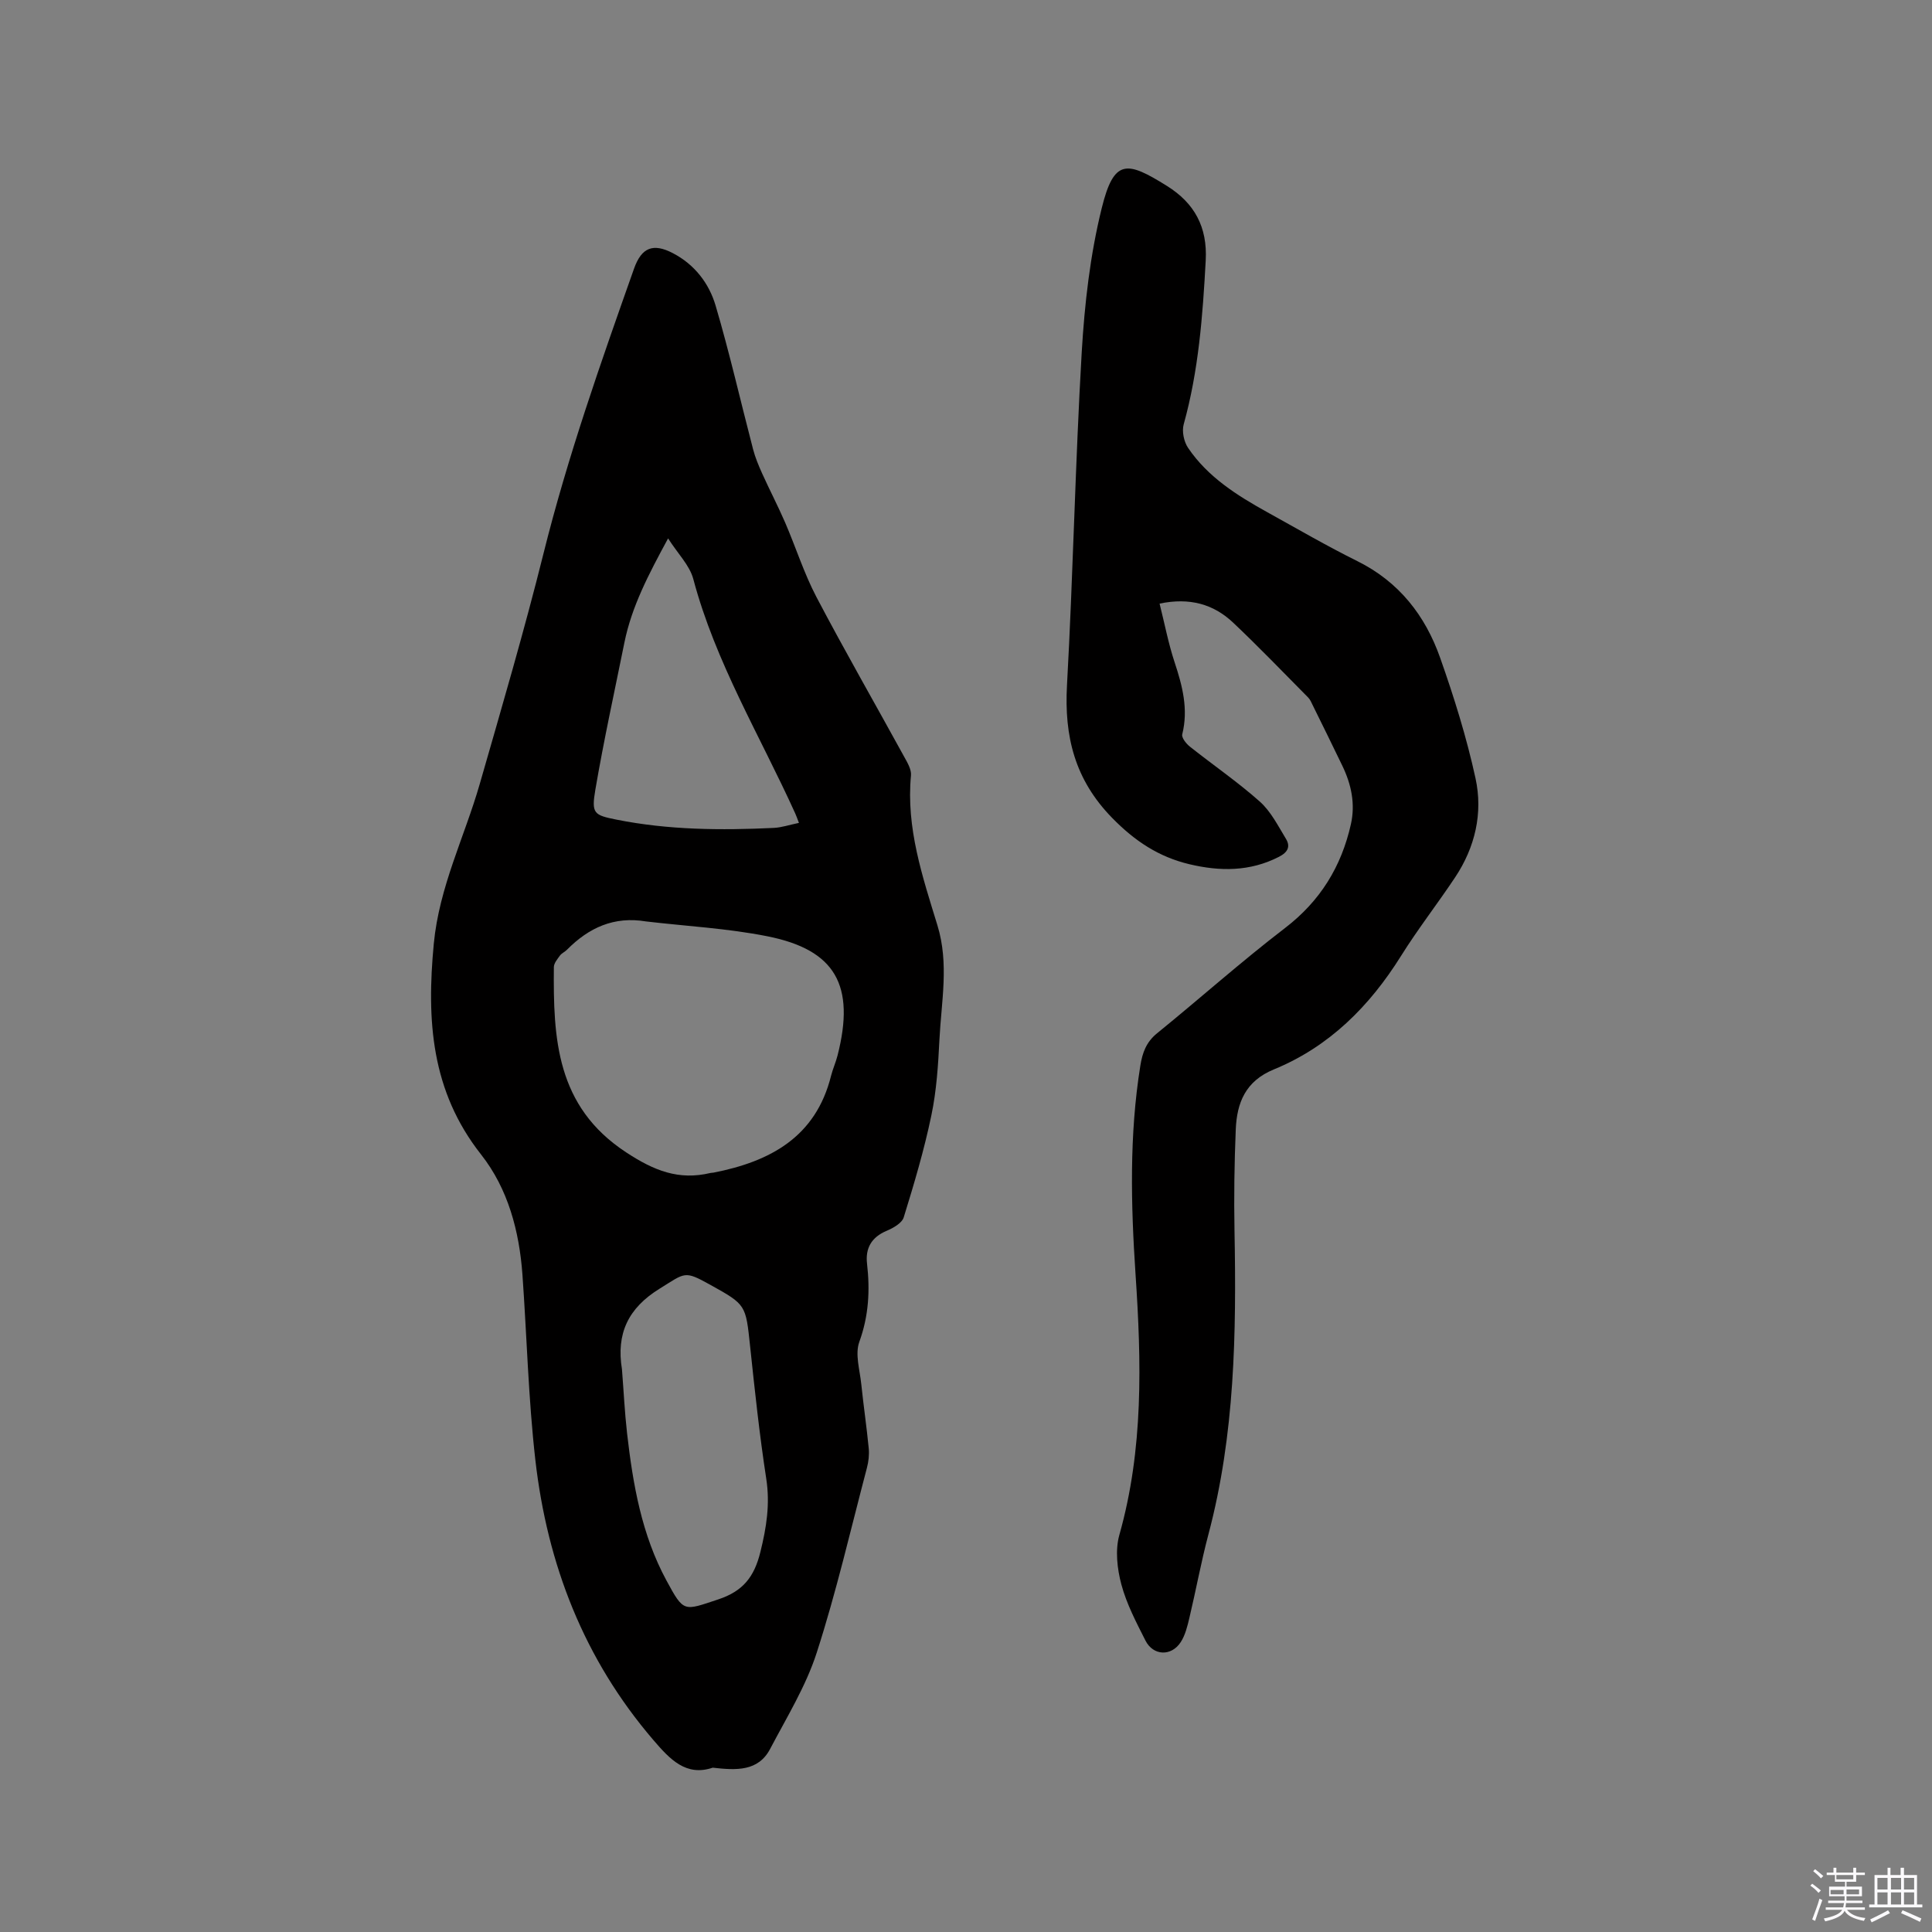
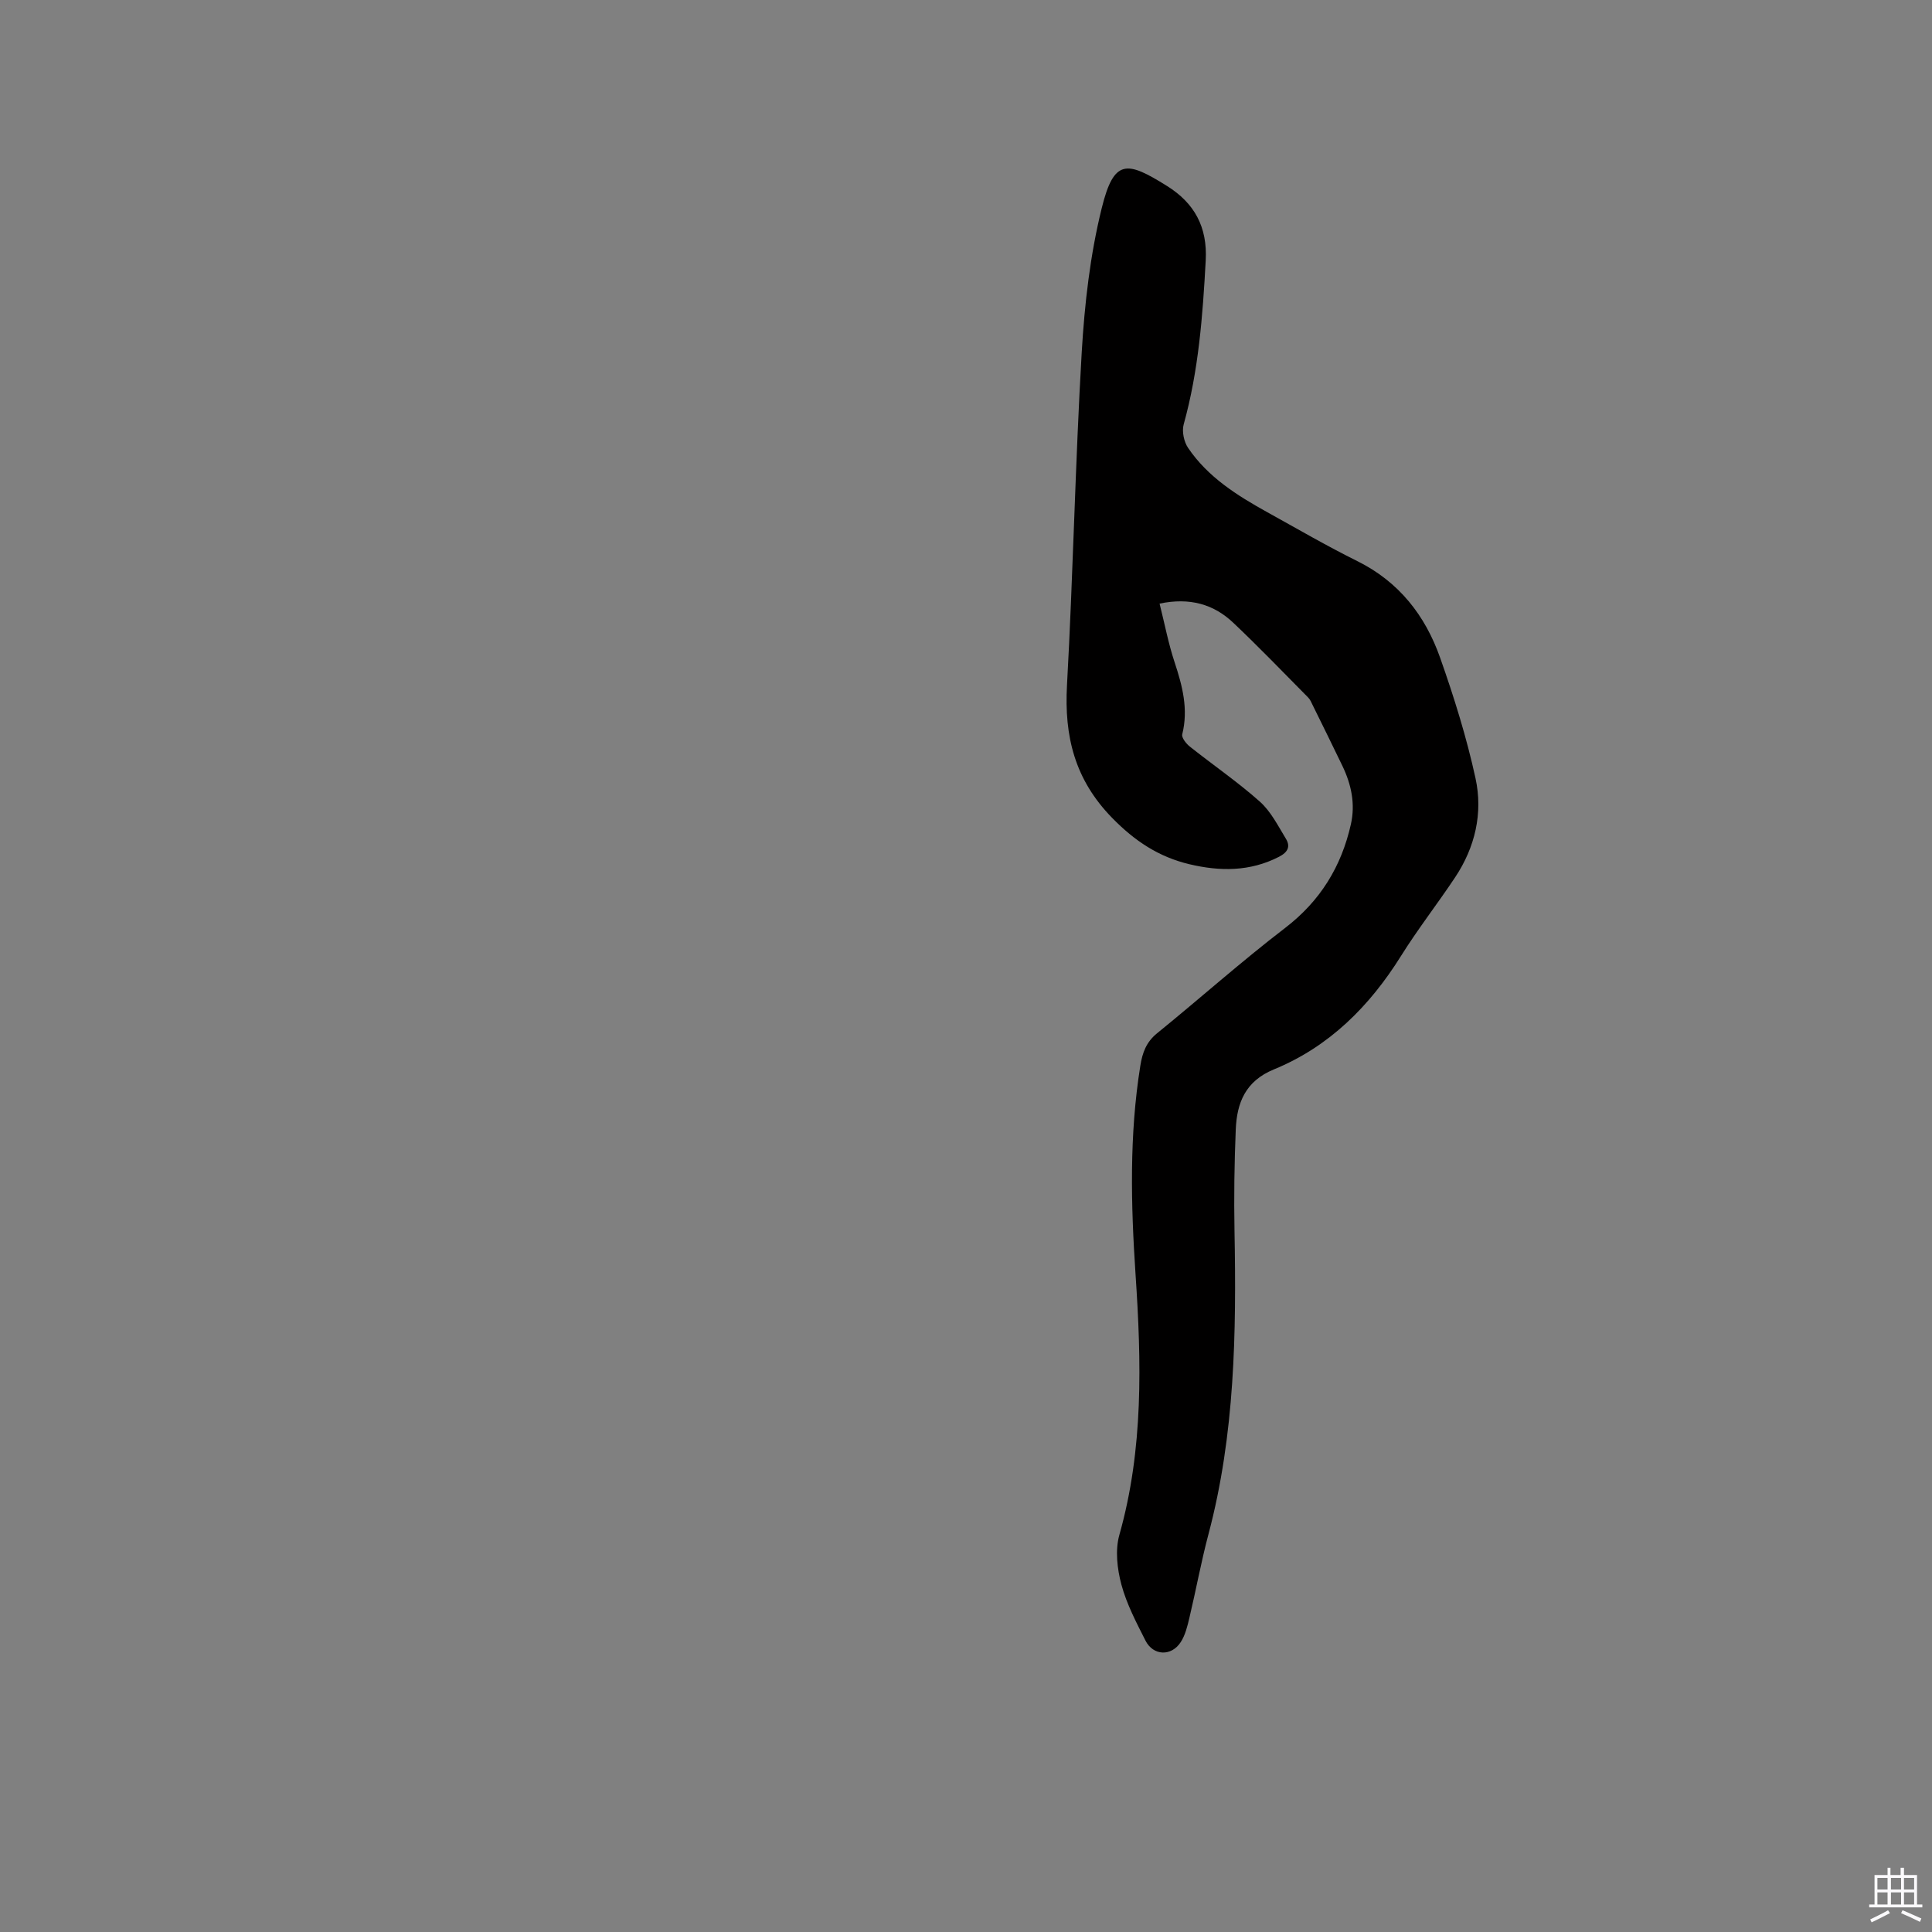
<svg xmlns="http://www.w3.org/2000/svg" enable-background="new 0 0 400 400" viewBox="0 0 400 400">
  <rect x="0" y="0" width="400" height="400" fill="#808080" stroke="none" />
-   <path d="m374.8 390.4.4-.4c.7.5 1.3 1 1.8 1.4l-.5.5c-.5-.6-1.1-1.1-1.7-1.5zm1 7.3-.6-.3c.5-1.4 1.1-2.8 1.5-4.3.2.1.4.2.6.3-.5 1.3-1 2.8-1.5 4.3zm-.4-10.3.4-.4c.4.3 1 .8 1.7 1.4l-.5.5c-.4-.5-1-1-1.6-1.5zm2.5.3h1.7v-1h.6v1h3.5v-1h.6v1h1.8v.5h-1.8v1.4h-2v1h3.2v2h-3.2v.9h3.3v.5h-3.4c0 .3-.1.6-.1.9h4v.5h-3.7c.7.9 1.9 1.5 3.8 1.7-.1.2-.2.4-.3.6-2.1-.4-3.5-1.1-4-2.1-.4 1-1.8 1.7-4 2.2-.1-.2-.2-.4-.3-.6 2.1-.4 3.4-1 3.8-1.8h-3.4v-.5h3.6c.1-.3.1-.6.2-.9h-3.3v-.5h3.4c0-.3 0-.6 0-.9h-3.2v-2h3.3v-1h-2.1v-1.4h-1.7v-.5zm1.1 3.5v1h2.7c0-.3 0-.4 0-.4 0-.1 0-.2 0-.2 0-.1 0-.2 0-.3h-2.7zm1.2-3v.9h3.5v-.9zm4.7 3h-2.6v.6.4h2.6z" fill="#fbfafc" />
  <path d="m393.6 386.7h.6v1.5h2.7v6.1h1.1v.6h-11v-.6h1.1v-6.1h2.7v-1.5h.6v1.5h2.1v-1.5zm-2.7 8.8.4.6c-1.2.6-2.5 1.3-3.8 1.9-.1-.2-.2-.4-.3-.6 1.2-.6 2.5-1.2 3.7-1.9zm-2.2-6.7v2.4h2.1v-2.4zm0 3v2.5h2.1v-2.5zm2.8-3v2.4h2.1v-2.4zm0 3v2.5h2.1v-2.5zm6 6.1c-1.4-.7-2.7-1.3-3.9-1.8l.3-.6c1.5.6 2.7 1.2 3.9 1.7zm-1.2-9.1h-2.1v2.4h2.1zm-2.1 3v2.5h2.1v-2.5z" fill="#fbfafc" />
  <g fill="#010000">
-     <path d="m147.56 365.98c-5.49 1.85-8.81-1.66-12.3-5.74-14.36-16.74-21.95-36.35-24.42-57.96-1.45-12.71-1.76-25.55-2.67-38.32-.65-9.05-2.98-17.83-8.56-24.92-10.37-13.16-11.3-27.8-9.8-43.63 1.12-11.81 6.35-22.09 9.52-33.11 4.56-15.86 9.21-31.71 13.2-47.72 5-20.07 11.86-39.51 18.74-58.96 1.56-4.41 3.97-5.33 8.05-3.2 4.49 2.34 7.47 6.23 8.83 10.82 2.9 9.82 5.17 19.83 7.76 29.75.44 1.7 1.13 3.35 1.85 4.96 1.55 3.44 3.3 6.79 4.8 10.25 2.21 5.12 3.9 10.5 6.48 15.42 5.86 11.15 12.14 22.08 18.2 33.13.65 1.18 1.48 2.58 1.37 3.79-1.04 10.88 2.39 20.97 5.48 31.06 2.43 7.93.8 15.77.41 23.64-.26 5.26-.6 10.59-1.68 15.73-1.48 7.11-3.56 14.11-5.71 21.06-.37 1.21-2.19 2.23-3.57 2.81-3.11 1.32-4.4 3.59-4.03 6.78.63 5.53.36 10.81-1.6 16.2-.92 2.54.11 5.83.41 8.77.46 4.43 1.11 8.83 1.54 13.26.13 1.33-.03 2.75-.37 4.04-3.37 12.79-6.34 25.72-10.4 38.29-2.24 6.95-6.21 13.38-9.64 19.91-2.46 4.68-6.99 4.45-11.89 3.89zm-13.83-175.21c-6.6-1.1-11.82 1.29-16.34 5.86-.44.45-1.1.72-1.46 1.21-.53.73-1.25 1.58-1.26 2.39-.13 14.73.45 28.82 14.95 38.34 5.79 3.81 10.9 5.85 17.48 4.28.2-.05.42-.03.63-.07 11.72-2.3 21.16-7.35 24.33-20.04.36-1.43.99-2.8 1.35-4.23 3.7-14.5-.44-21.86-14.52-24.66-8.26-1.65-16.76-2.09-25.16-3.08zm-4.96 92.72c.35 4.43.56 8.87 1.06 13.28 1.21 10.54 3.01 20.96 8.15 30.45 3.63 6.71 3.55 6.29 10.72 3.92 5.14-1.7 7.45-4.66 8.72-9.78 1.27-5.11 2.04-9.96 1.22-15.24-1.4-9.09-2.37-18.25-3.34-27.41-.91-8.56-.81-8.58-8.22-12.69-5.45-3.03-5.14-2.54-10.52.79-6.54 4.04-8.99 9.32-7.79 16.68zm36.64-113.12c-.38-.99-.55-1.49-.77-1.97-7.28-16.06-16.51-31.26-21.1-48.52-.76-2.84-3.2-5.24-5.22-8.41-4.07 7.5-7.53 14.11-9.04 21.55-2.05 10.16-4.28 20.28-6.02 30.49-.84 4.93-.3 5.25 4.35 6.18 10.78 2.16 21.68 2.24 32.59 1.72 1.65-.08 3.28-.65 5.21-1.04z" />
    <path d="m240.08 124.97c1.06 4.24 1.83 8.28 3.11 12.15 1.62 4.9 2.88 9.71 1.58 14.92-.17.69.82 1.94 1.58 2.54 4.81 3.82 9.9 7.31 14.48 11.38 2.28 2.03 3.77 5.01 5.4 7.69.98 1.61.42 2.79-1.43 3.74-6.02 3.09-12.23 3.04-18.58 1.53-6.32-1.51-11.28-4.79-15.96-9.58-7.74-7.92-9.94-16.86-9.35-27.49 1.27-22.97 1.71-45.99 3.05-68.95.59-9.99 1.74-20.11 4.14-29.8 2.54-10.29 5.21-9.79 13.51-4.6 5.67 3.54 8.4 8.47 8.02 15.43-.62 11.45-1.47 22.82-4.56 33.93-.4 1.45.04 3.59.91 4.87 4.09 6.04 10.13 9.84 16.37 13.3 6.21 3.44 12.35 7.01 18.7 10.16 8.61 4.28 14.04 11.26 17.12 20.01 2.88 8.16 5.48 16.49 7.32 24.94 1.57 7.2-.08 14.29-4.24 20.53-3.64 5.47-7.7 10.67-11.18 16.24-6.52 10.43-14.87 18.8-26.33 23.5-5.89 2.42-7.66 6.91-7.89 12.45-.29 6.98-.39 13.98-.26 20.96.4 21.13.09 42.18-5.39 62.82-1.52 5.72-2.58 11.56-3.95 17.32-.41 1.73-.85 3.57-1.79 5.02-1.94 3-5.7 2.85-7.3-.31-1.9-3.76-3.91-7.58-4.99-11.61-.87-3.25-1.31-7.11-.42-10.27 5.03-17.79 4.57-35.84 3.35-53.98-.96-14.41-1.31-28.8.99-43.14.43-2.71 1.22-4.92 3.48-6.75 8.88-7.21 17.42-14.84 26.49-21.79 7.3-5.6 11.66-12.72 13.63-21.49.94-4.19.09-8.22-1.75-12.05-2.02-4.2-4.08-8.37-6.14-12.55-.28-.57-.53-1.2-.96-1.63-5.14-5.19-10.21-10.47-15.52-15.49-4.06-3.84-9-5.25-15.24-3.95z" />
  </g>
</svg>